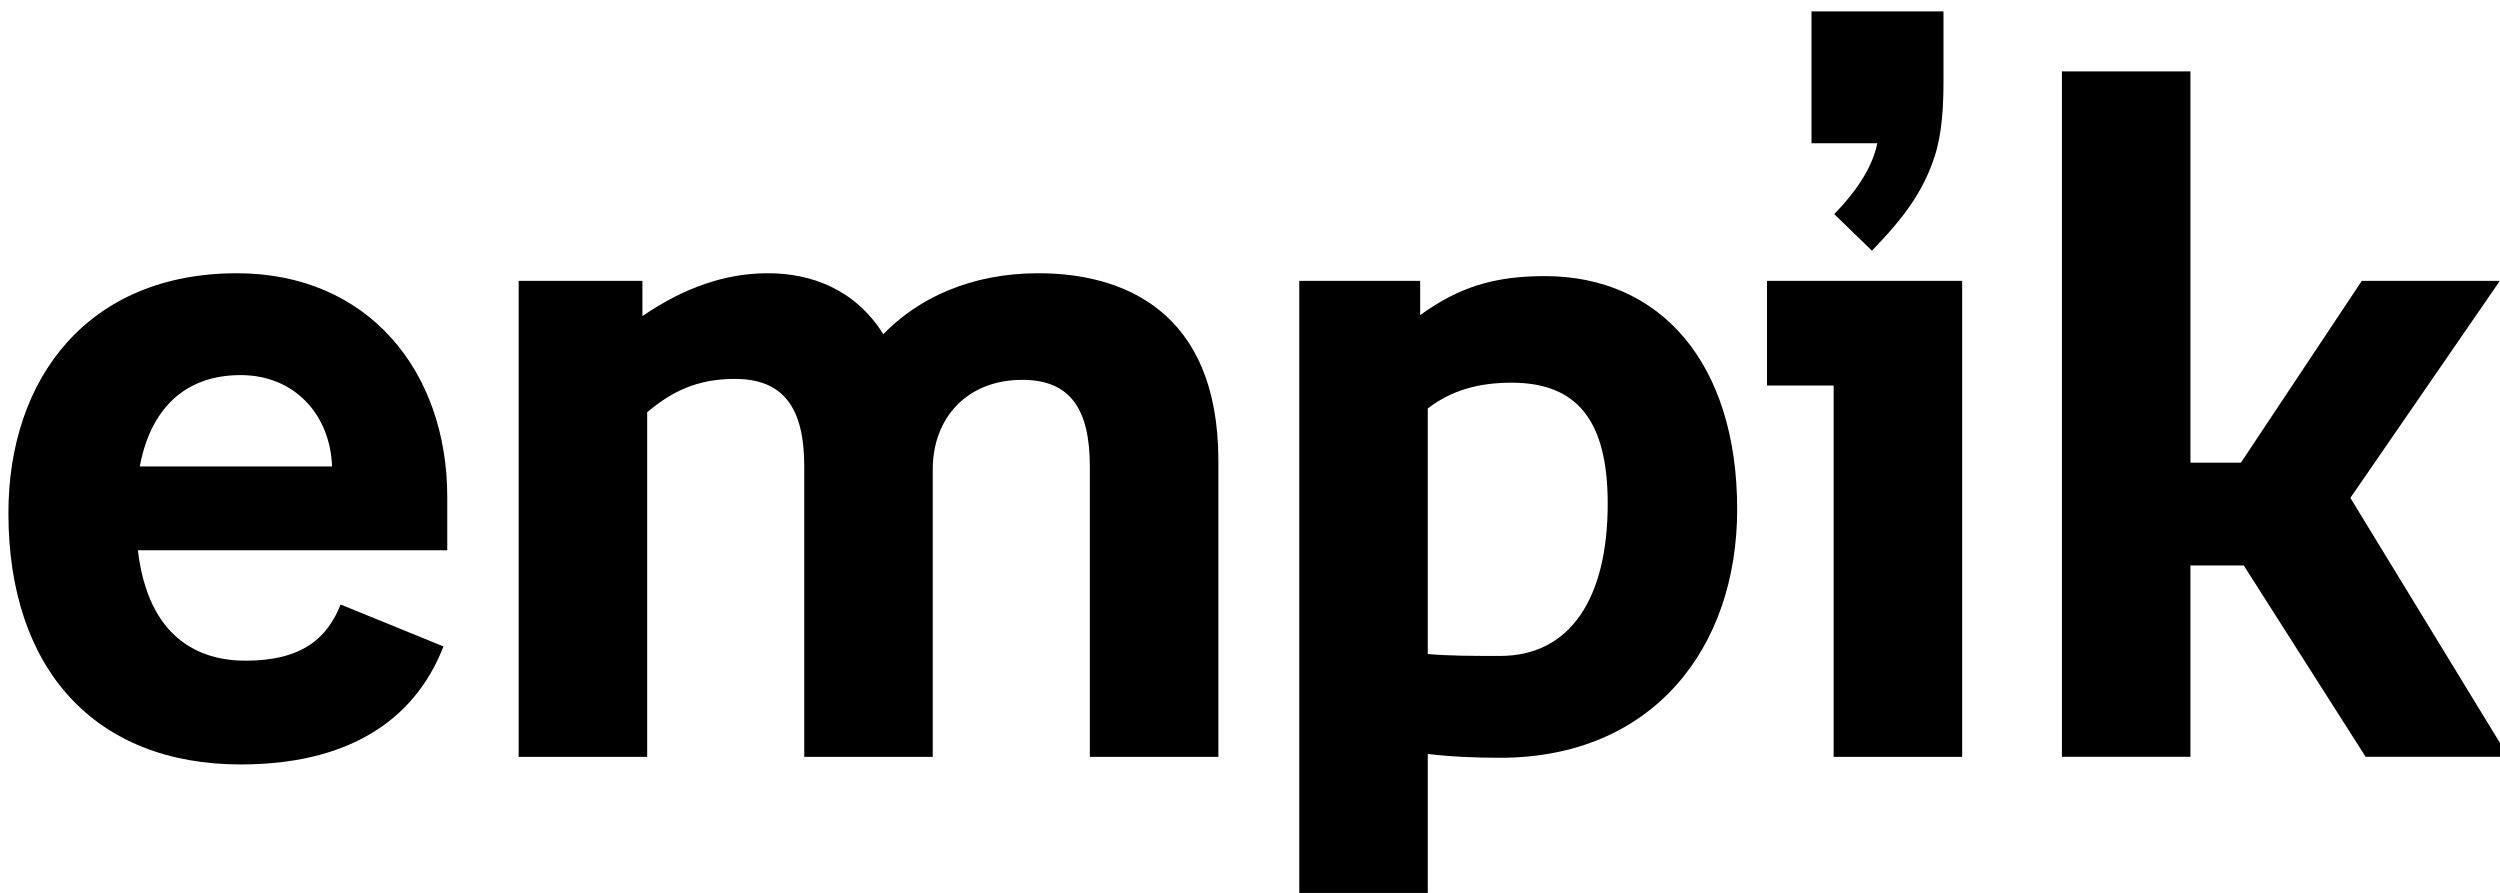
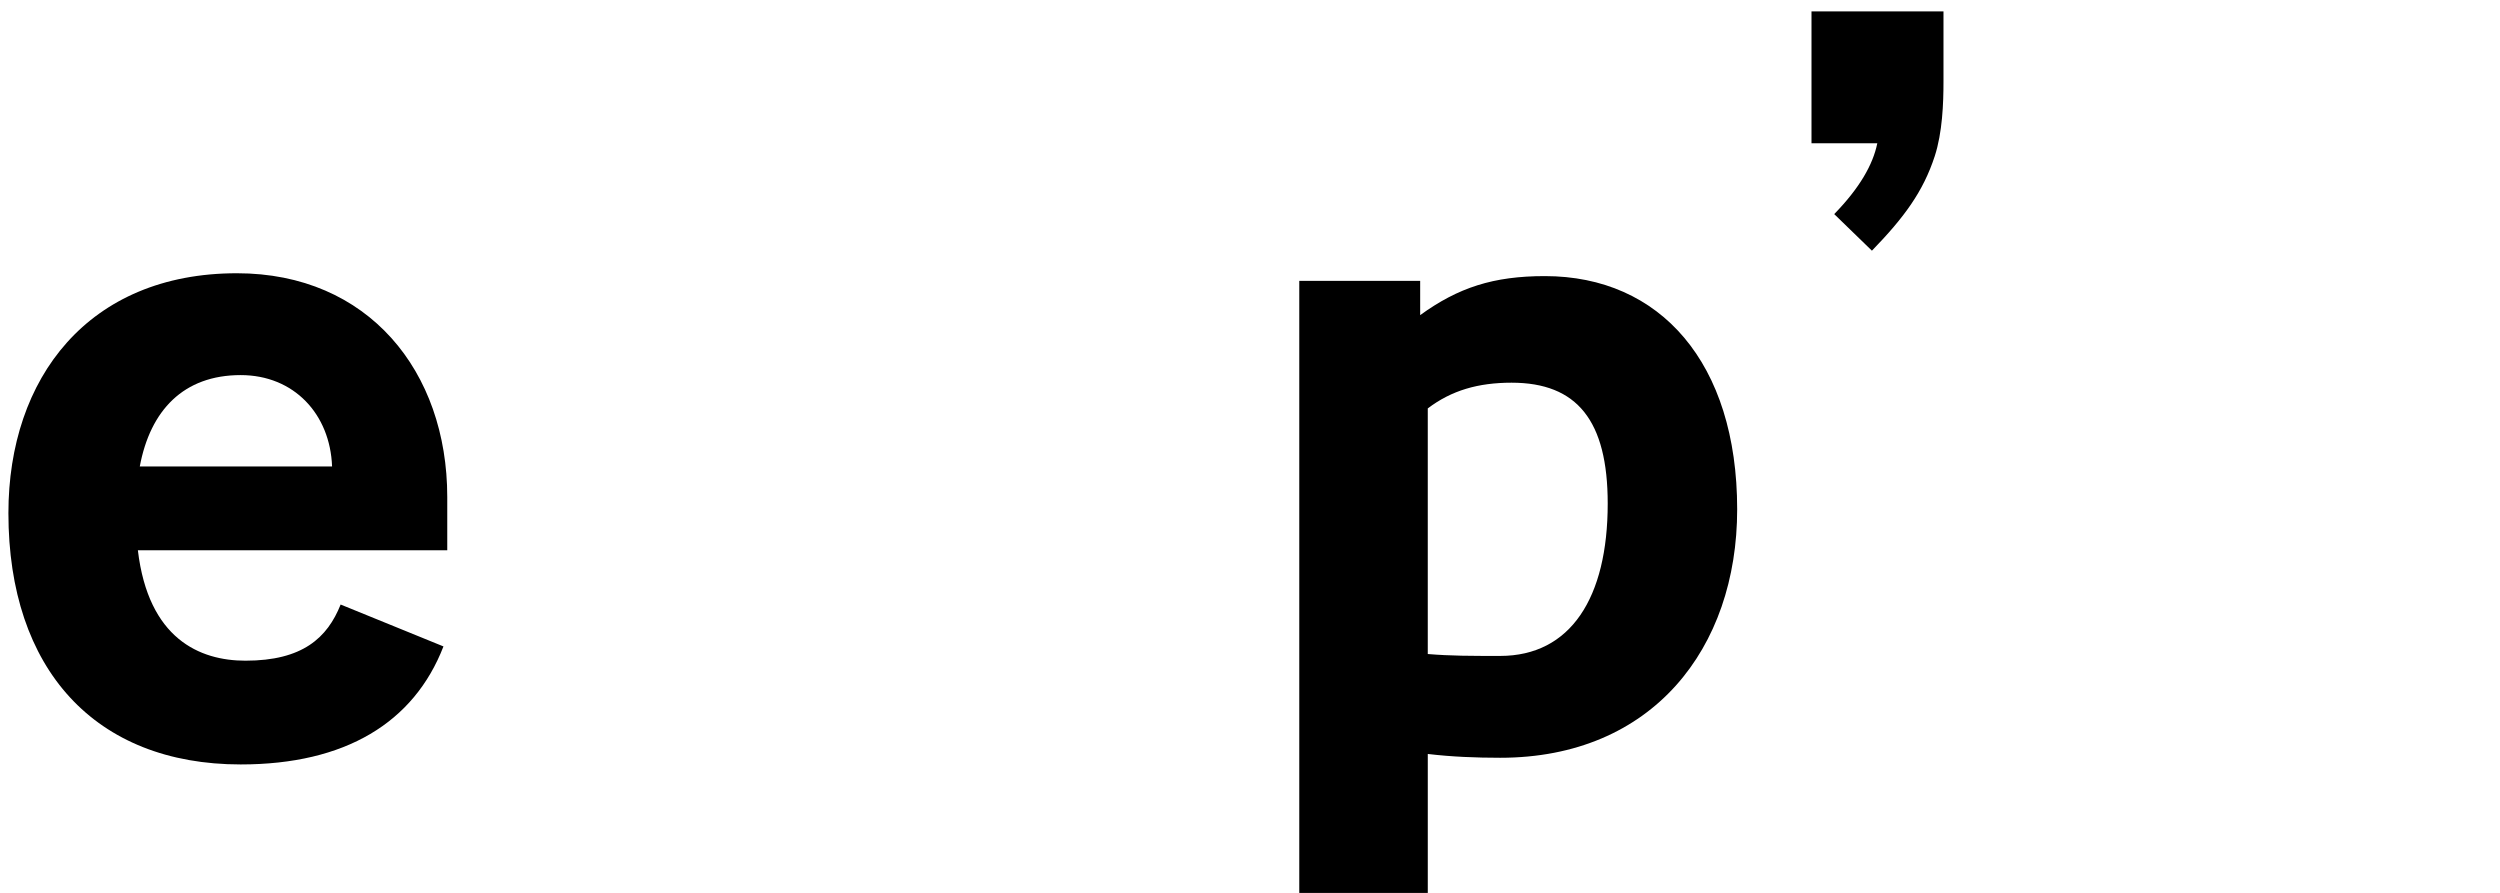
<svg xmlns="http://www.w3.org/2000/svg" version="1.1" id="Warstwa_1" x="0px" y="0px" width="219.113px" height="78.264px" viewBox="0 0 219.113 78.264" enable-background="new 0 0 219.113 78.264" xml:space="preserve">
  <g>
    <path d="M170.337,7.142V1h-11.568v11.556h5.767c-0.377,1.87-1.558,3.932-3.776,6.208l3.305,3.207   c2.816-2.903,4.488-5.164,5.508-8.29C170.242,11.619,170.34,9.047,170.337,7.142z" />
    <path d="M39.2,43.555v4.672H12.084c0.918,7.761,5.423,9.679,9.428,9.679c5.006,0,7.175-2.001,8.343-4.922l9.012,3.672   C36.28,63.33,30.273,67,21.095,67C8.33,67,0.737,58.656,0.737,44.974c0-11.848,7.011-21.025,20.024-21.025   C32.275,23.948,39.2,32.541,39.2,43.555z M12.251,40.885h16.854c-0.167-4.589-3.338-8.01-8.01-8.01   C16.089,32.875,13.169,35.962,12.251,40.885z" />
-     <path d="M81.751,66.333H70.489V40.885c0-5.173-1.836-7.676-6.09-7.676c-3.254,0-5.508,1.085-7.677,2.921v30.203H45.458V24.615   h10.846v3.087c3.671-2.502,7.259-3.754,11.014-3.754c3.671,0,7.594,1.335,10.097,5.34c3.087-3.17,7.676-5.34,13.6-5.34   c7.259,0,15.77,3.171,15.77,16.437v25.948H95.518V40.885c0-5.089-1.751-7.593-5.923-7.593c-4.84,0-7.844,3.338-7.844,7.843V66.333z   " />
    <path d="M113.875,24.615h10.596v3.004c3.338-2.42,6.424-3.42,10.93-3.42c10.097,0,16.854,7.592,16.854,20.439   c0,12.183-7.426,21.777-20.776,21.777c-2.085,0-4.255-0.084-6.341-0.334v13.182h-11.263V24.615z M125.137,35.796v21.526   c2.002,0.167,3.755,0.167,6.341,0.167c6.175,0,9.43-5.09,9.43-13.352c0-7.259-2.67-10.596-8.429-10.596   C129.56,33.543,127.223,34.211,125.137,35.796z" />
-     <path d="M160.711,33.793h-5.841v-9.178h17.104v41.718H160.71L160.711,33.793L160.711,33.793z" />
-     <path d="M180.719,6.26h11.263v34.292h4.423l10.597-15.937H219.1l-13.101,19.022l13.852,22.694h-12.516l-10.681-16.771h-4.673   v16.771h-11.263V6.26z" />
  </g>
</svg>